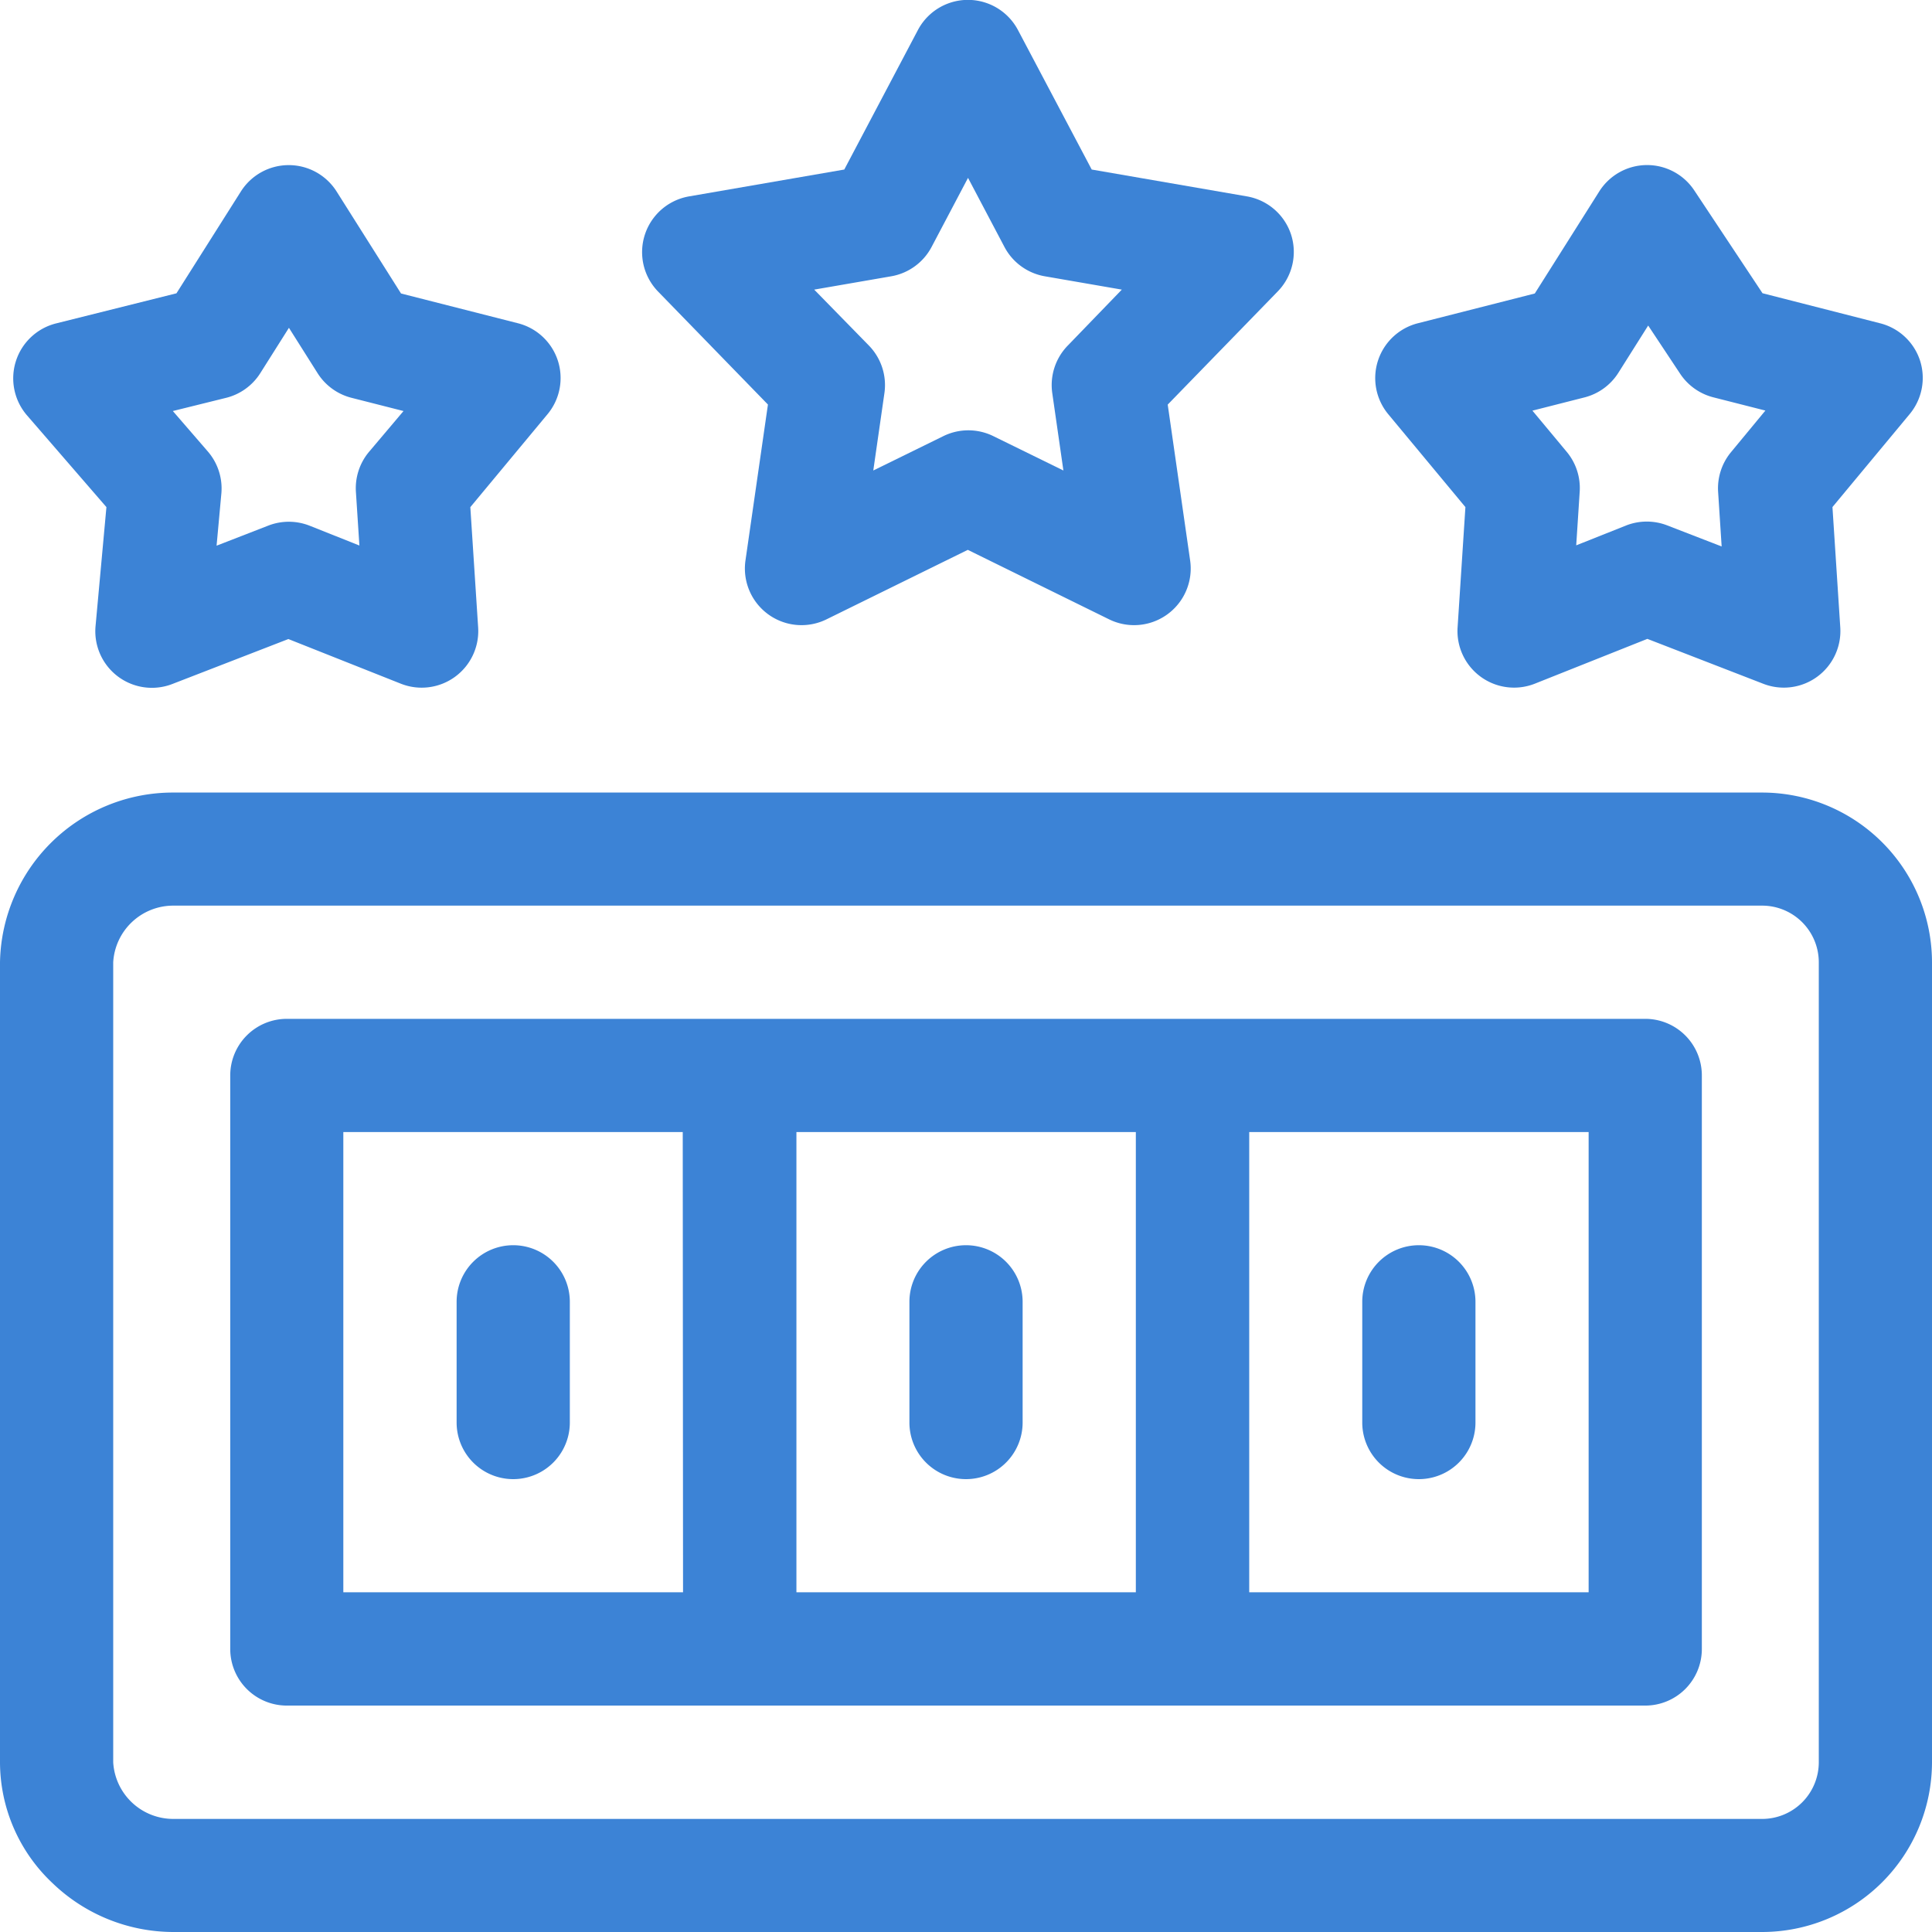
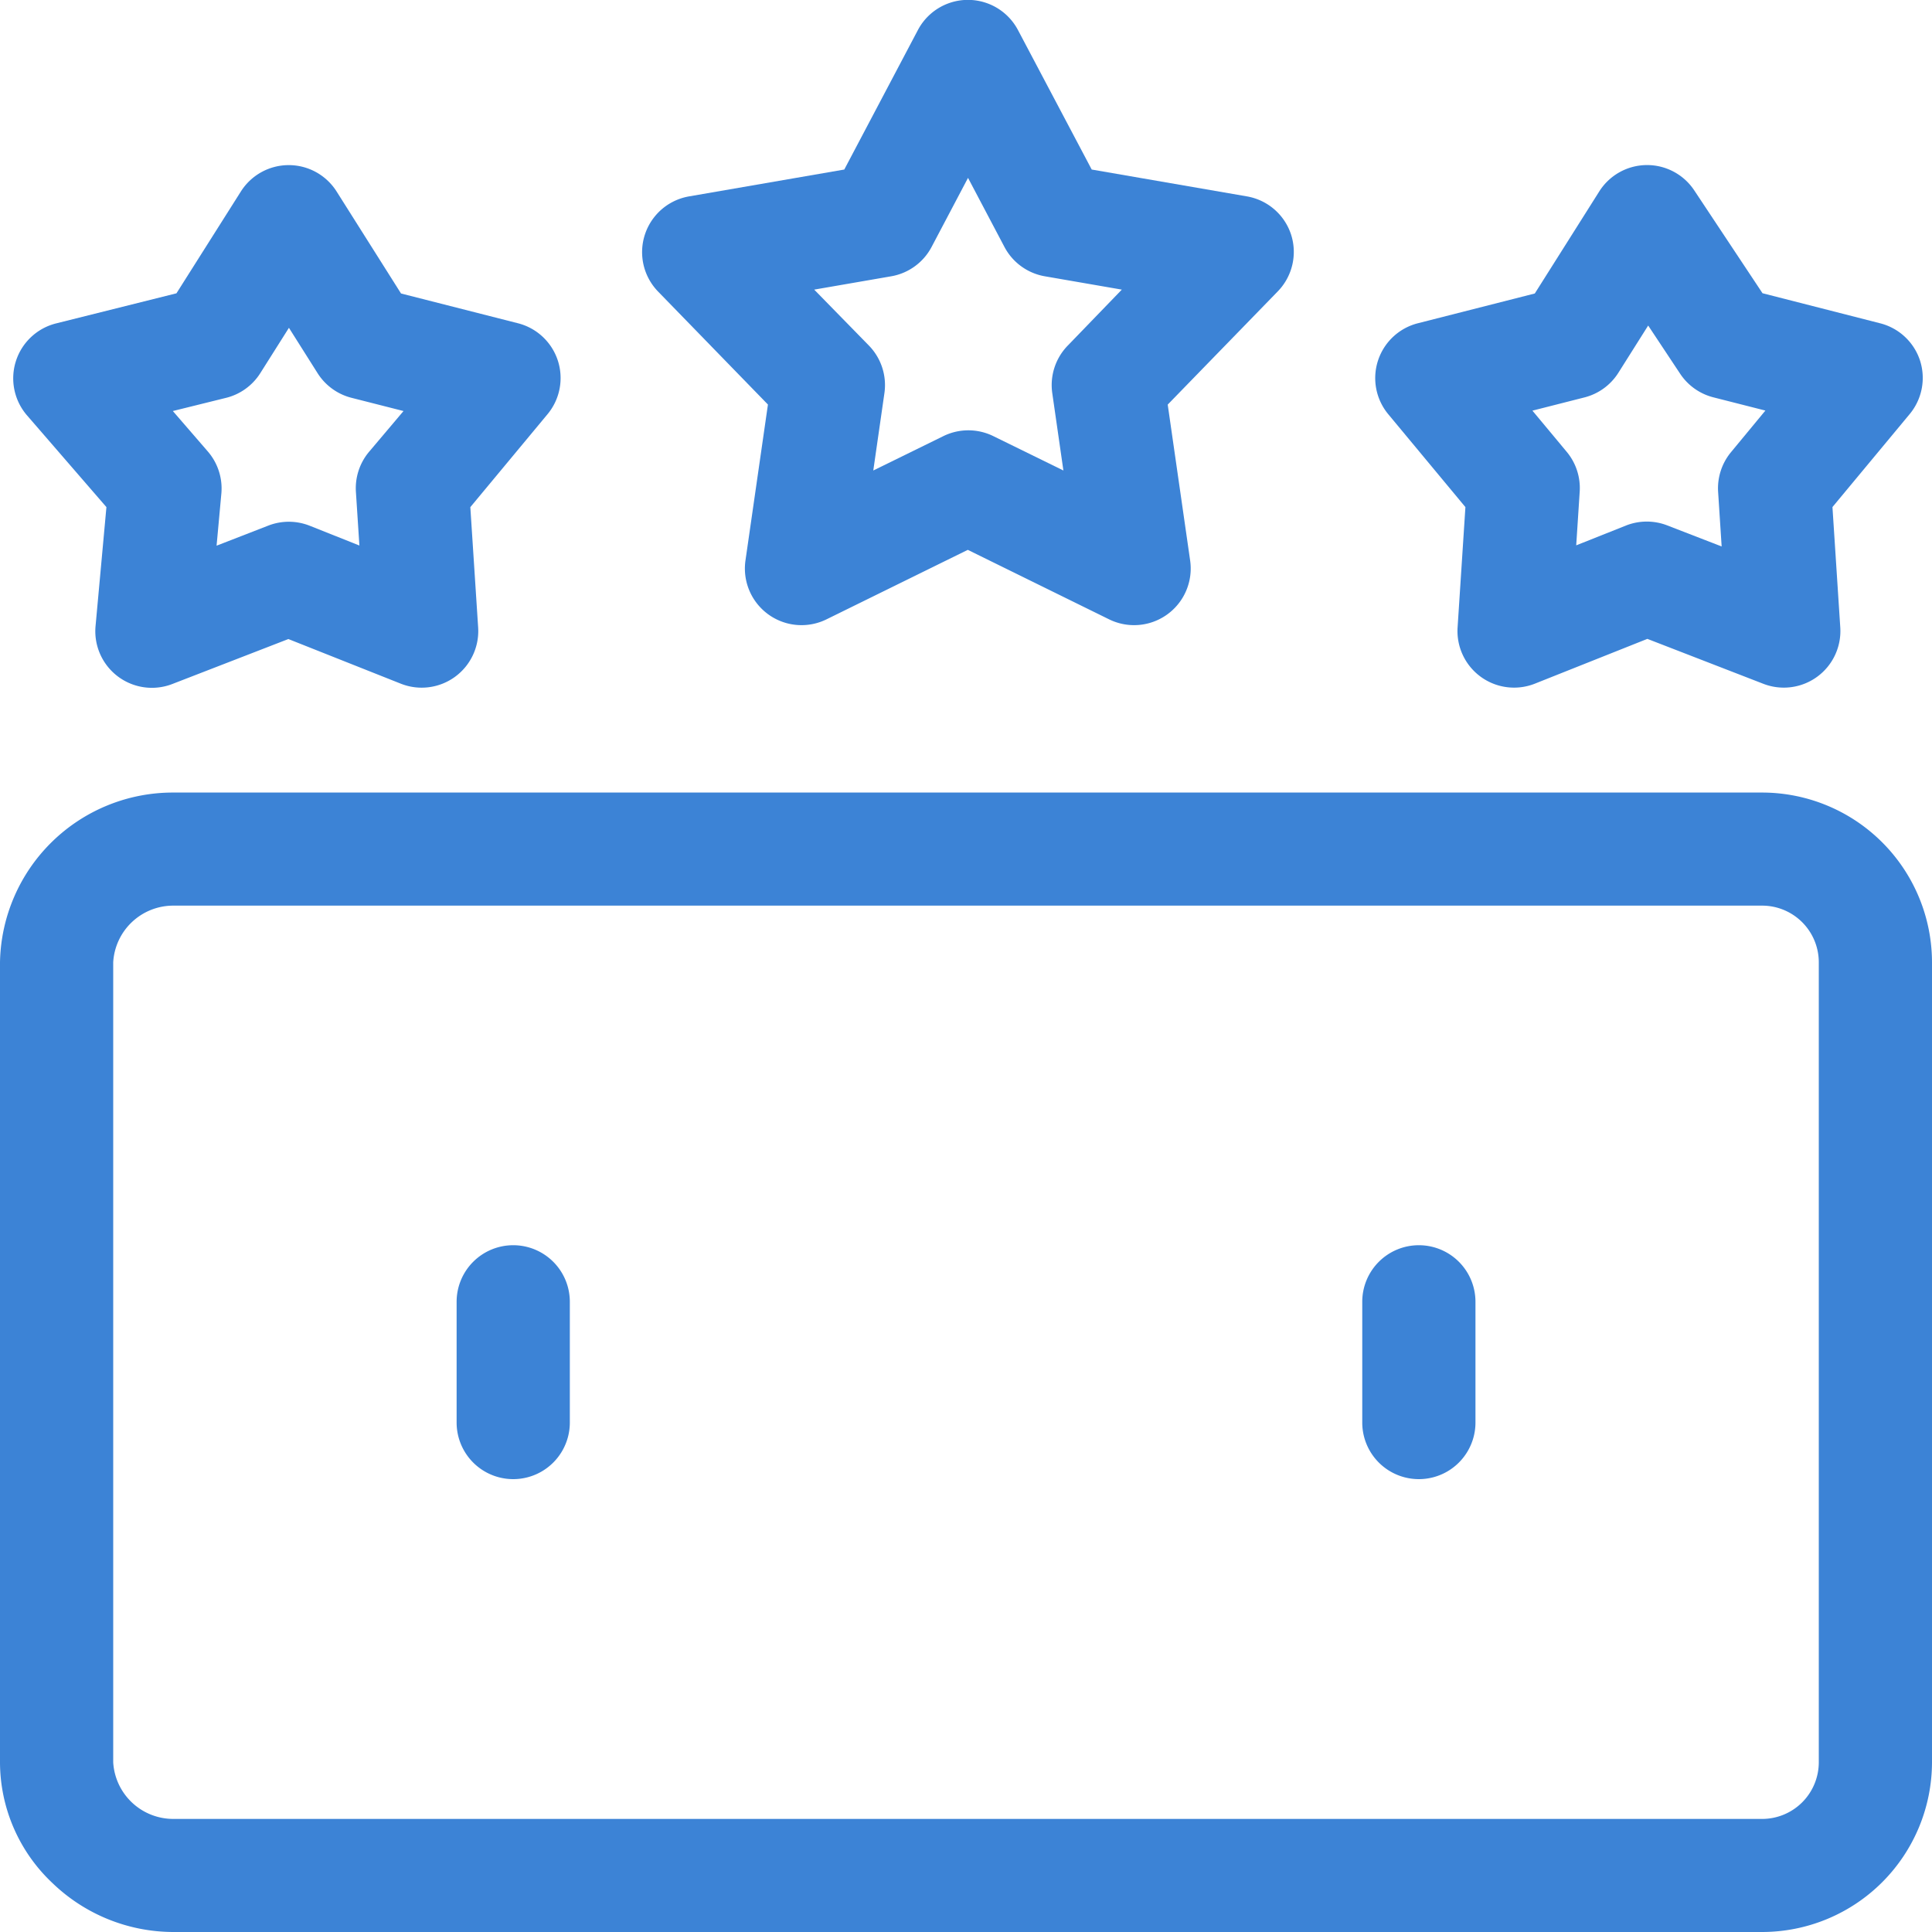
<svg xmlns="http://www.w3.org/2000/svg" id="score" width="44.968" height="44.968" viewBox="0 0 44.968 44.968">
  <g id="Group_36518" data-name="Group 36518" transform="translate(0 18.444)">
    <g id="Group_36517" data-name="Group 36517">
      <path id="Path_73076" data-name="Path 73076" d="M41.016,44.3H4.04A4.024,4.024,0,0,0,0,48.249v18.62a3.871,3.871,0,0,0,1.223,2.815A4.063,4.063,0,0,0,4.04,70.821H41.016a3.957,3.957,0,0,0,3.952-3.952V48.249A3.957,3.957,0,0,0,41.016,44.3Zm1.317,22.572a1.319,1.319,0,0,1-1.317,1.317H4.04a1.4,1.4,0,0,1-1.405-1.317V48.249A1.4,1.4,0,0,1,4.04,46.932H41.016a1.319,1.319,0,0,1,1.317,1.317Z" transform="translate(0 -44.297)" fill="#3c83d6" />
    </g>
  </g>
  <g id="Group_36520" data-name="Group 36520" transform="translate(5.358 23.714)">
    <g id="Group_36519" data-name="Group 36519">
-       <path id="Path_73077" data-name="Path 73077" d="M45.8,56.953H14.185a1.317,1.317,0,0,0-1.317,1.317V71.62a1.317,1.317,0,0,0,1.317,1.317H45.8A1.317,1.317,0,0,0,47.12,71.62V58.271A1.317,1.317,0,0,0,45.8,56.953ZM23.407,70.3H15.5V59.588h7.9Zm10.539,0h-7.9V59.588h7.9Zm10.539,0h-7.9V59.588h7.9Z" transform="translate(-12.867 -56.953)" fill="#3c83d6" />
-     </g>
+       </g>
  </g>
  <g id="Group_36522" data-name="Group 36522" transform="translate(0.302 3.842)">
    <g id="Group_36521" data-name="Group 36521">
      <path id="Path_73078" data-name="Path 73078" d="M13.407,13.78a1.317,1.317,0,0,0-.928-.869l-2.722-.693-1.5-2.375a1.318,1.318,0,0,0-2.227,0l-1.5,2.371-2.8.7a1.318,1.318,0,0,0-.679,2.14L2.9,17.19l-.253,2.769a1.317,1.317,0,0,0,1.788,1.348l2.7-1.046L9.752,21.3a1.317,1.317,0,0,0,1.8-1.309l-.182-2.8,1.795-2.161A1.317,1.317,0,0,0,13.407,13.78Zm-4.4,2.13a1.318,1.318,0,0,0-.3.927l.081,1.247-1.161-.462a1.318,1.318,0,0,0-.963,0l-1.2.466.111-1.212a1.317,1.317,0,0,0-.315-.981l-.814-.941,1.235-.306a1.317,1.317,0,0,0,.8-.575l.667-1.056.667,1.056a1.317,1.317,0,0,0,.789.573l1.211.308Z" transform="translate(-0.725 -9.229)" fill="#3c83d6" />
    </g>
  </g>
  <g id="Group_36524" data-name="Group 36524" transform="translate(14.946)">
    <g id="Group_36523" data-name="Group 36523">
      <path id="Path_73079" data-name="Path 73079" d="M51,5.462a1.317,1.317,0,0,0-1.028-.891l-3.613-.625L44.643.7a1.317,1.317,0,0,0-2.33,0L40.6,3.946l-3.613.625a1.317,1.317,0,0,0-.72,2.216l2.556,2.629L38.3,13.046a1.318,1.318,0,0,0,1.885,1.37l3.29-1.618,3.29,1.618a1.318,1.318,0,0,0,1.885-1.37l-.522-3.629,2.556-2.629A1.318,1.318,0,0,0,51,5.462Zm-5.2,2.583a1.318,1.318,0,0,0-.359,1.106l.259,1.8-1.631-.8a1.318,1.318,0,0,0-1.163,0l-1.631.8.259-1.8a1.318,1.318,0,0,0-.359-1.106L39.9,6.741l1.791-.31a1.317,1.317,0,0,0,.941-.683l.848-1.608.848,1.608a1.317,1.317,0,0,0,.941.683l1.791.31Z" transform="translate(-35.895)" fill="#3c83d6" />
    </g>
  </g>
  <g id="Group_36526" data-name="Group 36526" transform="translate(32.008 3.843)">
    <g id="Group_36525" data-name="Group 36525">
      <path id="Path_73080" data-name="Path 73080" d="M89.555,13.78a1.317,1.317,0,0,0-.928-.869l-2.739-.7L84.3,9.818a1.317,1.317,0,0,0-2.212.024l-1.5,2.375-2.722.693a1.317,1.317,0,0,0-.688,2.118l1.795,2.161-.182,2.8a1.317,1.317,0,0,0,1.8,1.309l2.617-1.042,2.7,1.046a1.317,1.317,0,0,0,1.79-1.314l-.182-2.8,1.795-2.161A1.318,1.318,0,0,0,89.555,13.78Zm-4.4,2.13a1.318,1.318,0,0,0-.3.927l.082,1.268-1.261-.488a1.317,1.317,0,0,0-.963,0l-1.161.462.081-1.247a1.317,1.317,0,0,0-.3-.927l-.8-.961,1.211-.308a1.318,1.318,0,0,0,.789-.573l.694-1.1.744,1.122a1.317,1.317,0,0,0,.773.549l1.211.308Z" transform="translate(-76.873 -9.229)" fill="#3c83d6" />
    </g>
  </g>
  <g id="Group_36528" data-name="Group 36528" transform="translate(10.627 28.983)">
    <g id="Group_36527" data-name="Group 36527">
      <path id="Path_73081" data-name="Path 73081" d="M26.841,69.609a1.317,1.317,0,0,0-1.317,1.317v2.81a1.317,1.317,0,1,0,2.635,0v-2.81A1.317,1.317,0,0,0,26.841,69.609Z" transform="translate(-25.523 -69.609)" fill="#3c83d6" />
    </g>
  </g>
  <g id="Group_36530" data-name="Group 36530" transform="translate(21.167 28.983)">
    <g id="Group_36529" data-name="Group 36529">
-       <path id="Path_73082" data-name="Path 73082" d="M52.153,69.609a1.317,1.317,0,0,0-1.317,1.317v2.81a1.317,1.317,0,1,0,2.635,0v-2.81A1.317,1.317,0,0,0,52.153,69.609Z" transform="translate(-50.836 -69.609)" fill="#3c83d6" />
-     </g>
+       </g>
  </g>
  <g id="Group_36532" data-name="Group 36532" transform="translate(31.706 28.983)">
    <g id="Group_36531" data-name="Group 36531">
      <path id="Path_73083" data-name="Path 73083" d="M77.466,69.609a1.317,1.317,0,0,0-1.317,1.317v2.81a1.317,1.317,0,1,0,2.635,0v-2.81A1.317,1.317,0,0,0,77.466,69.609Z" transform="translate(-76.148 -69.609)" fill="#3c83d6" />
    </g>
  </g>
</svg>